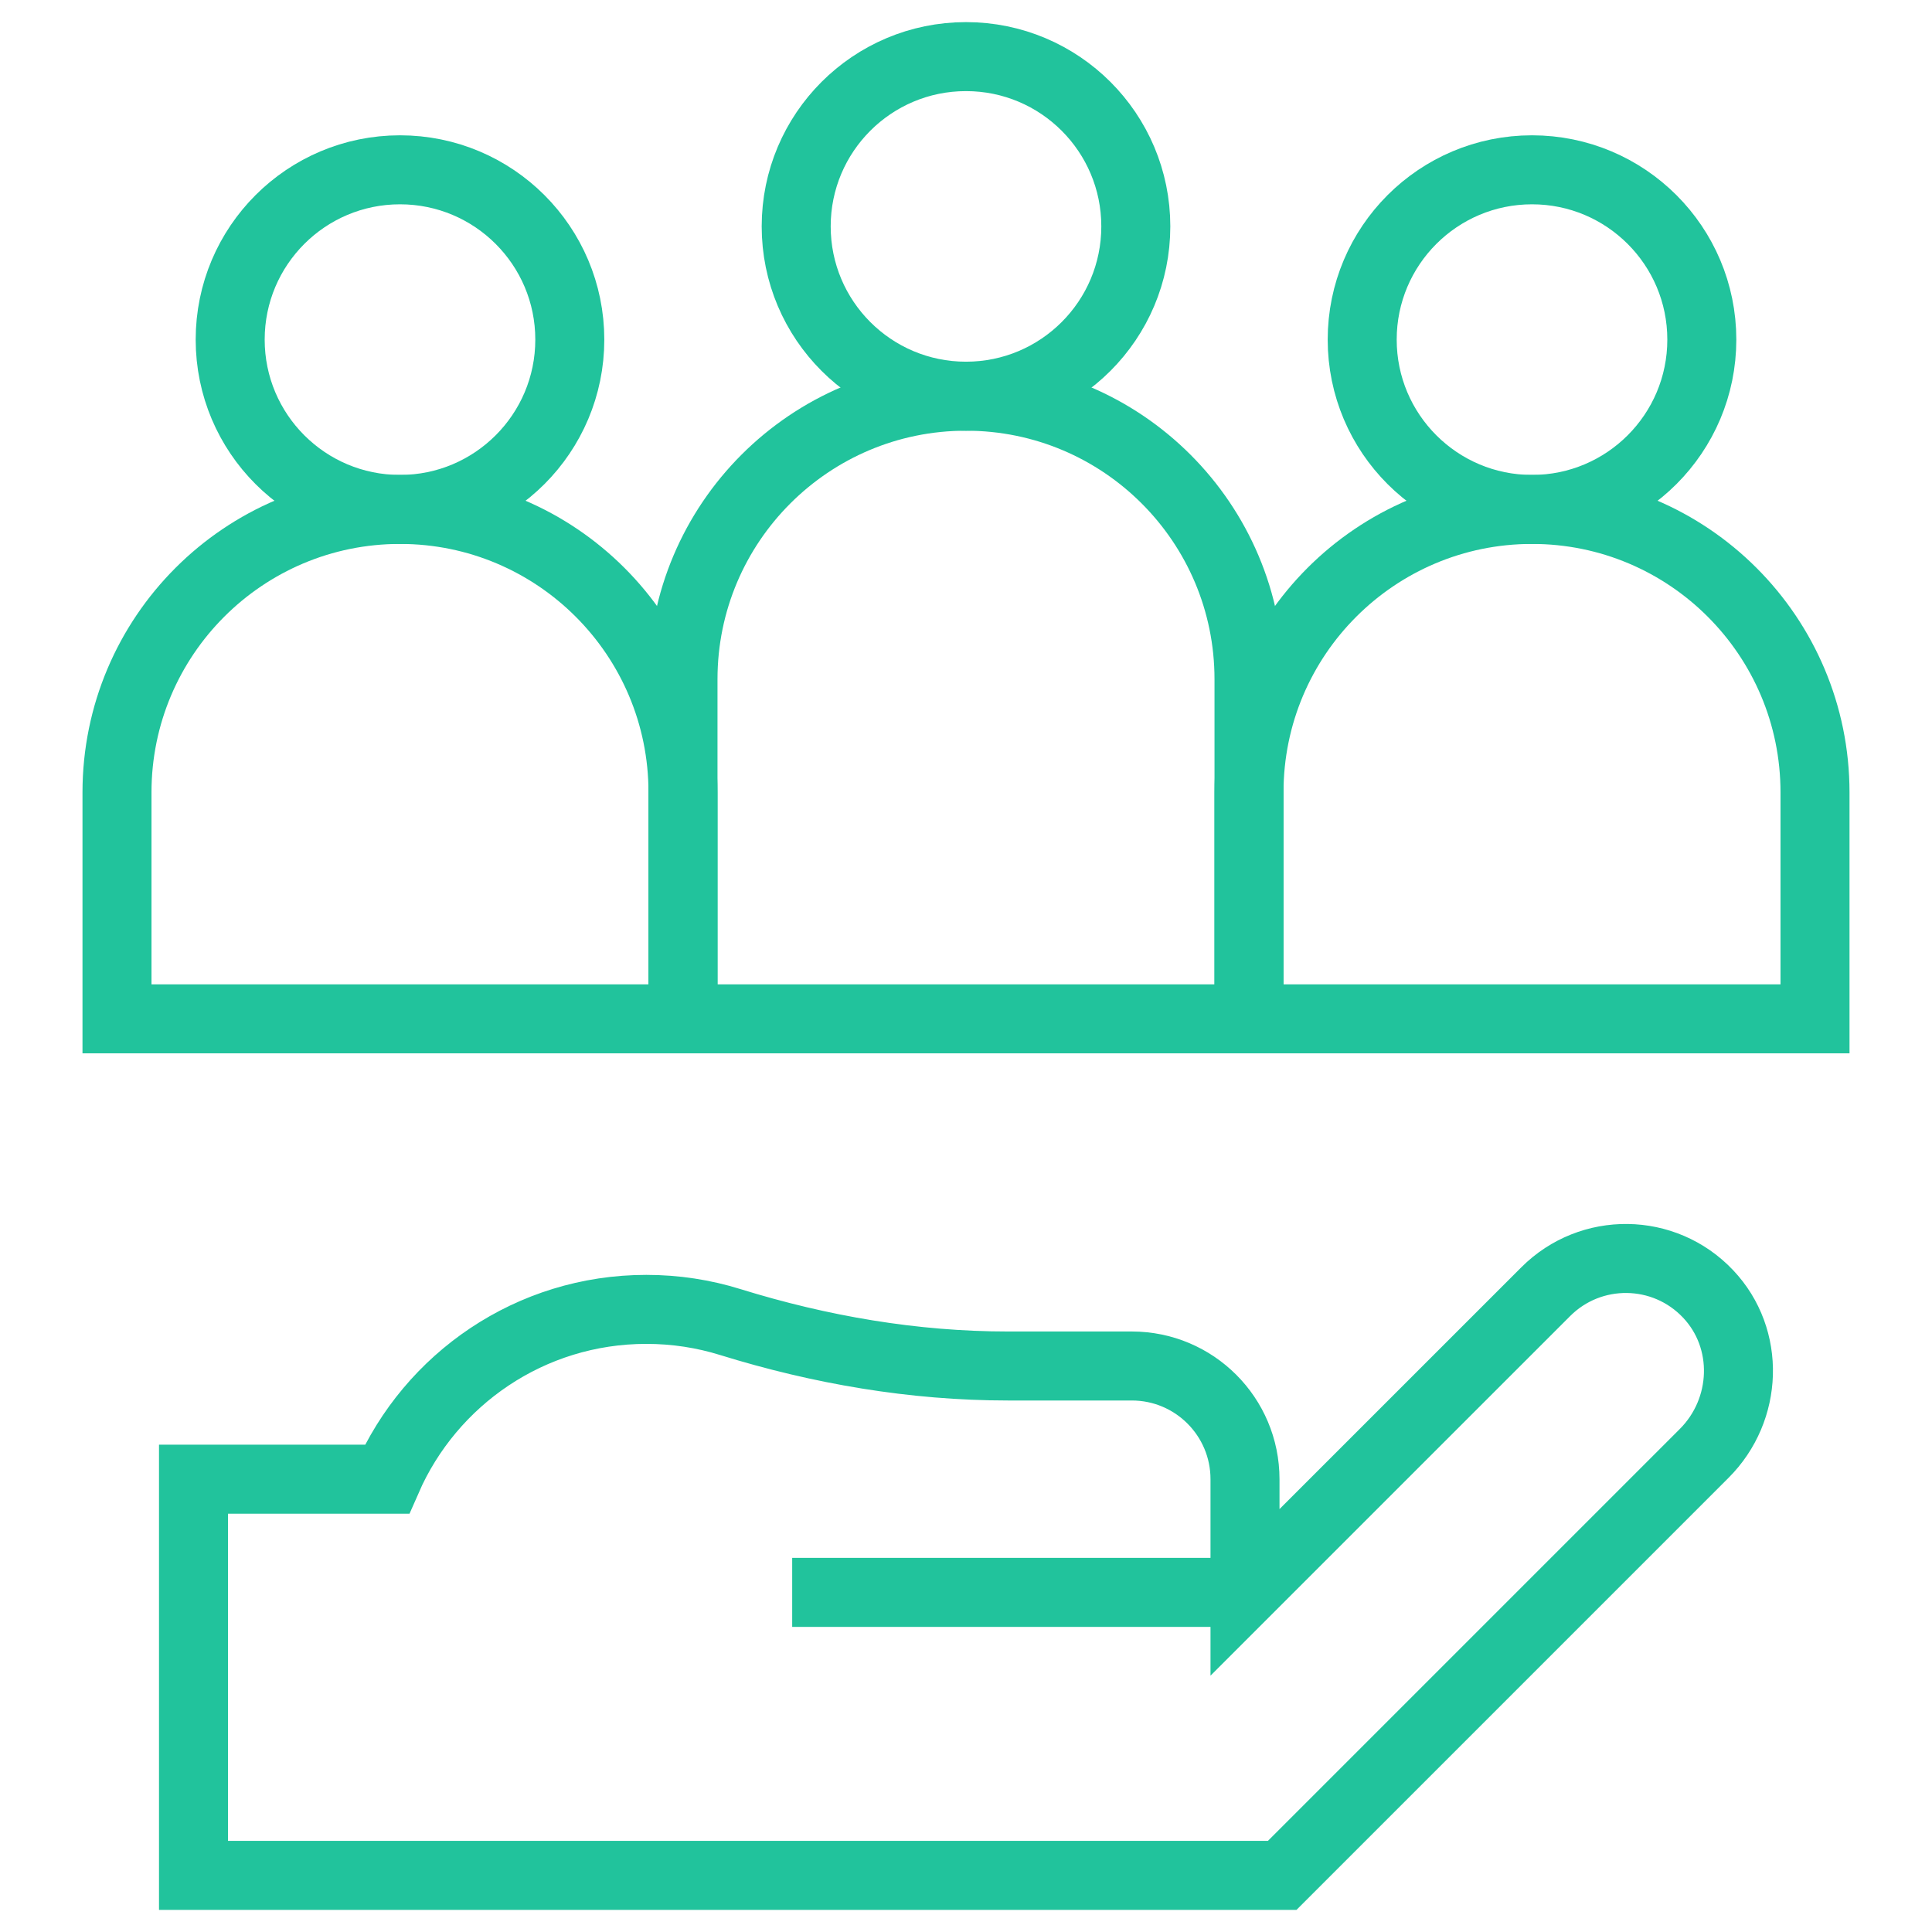
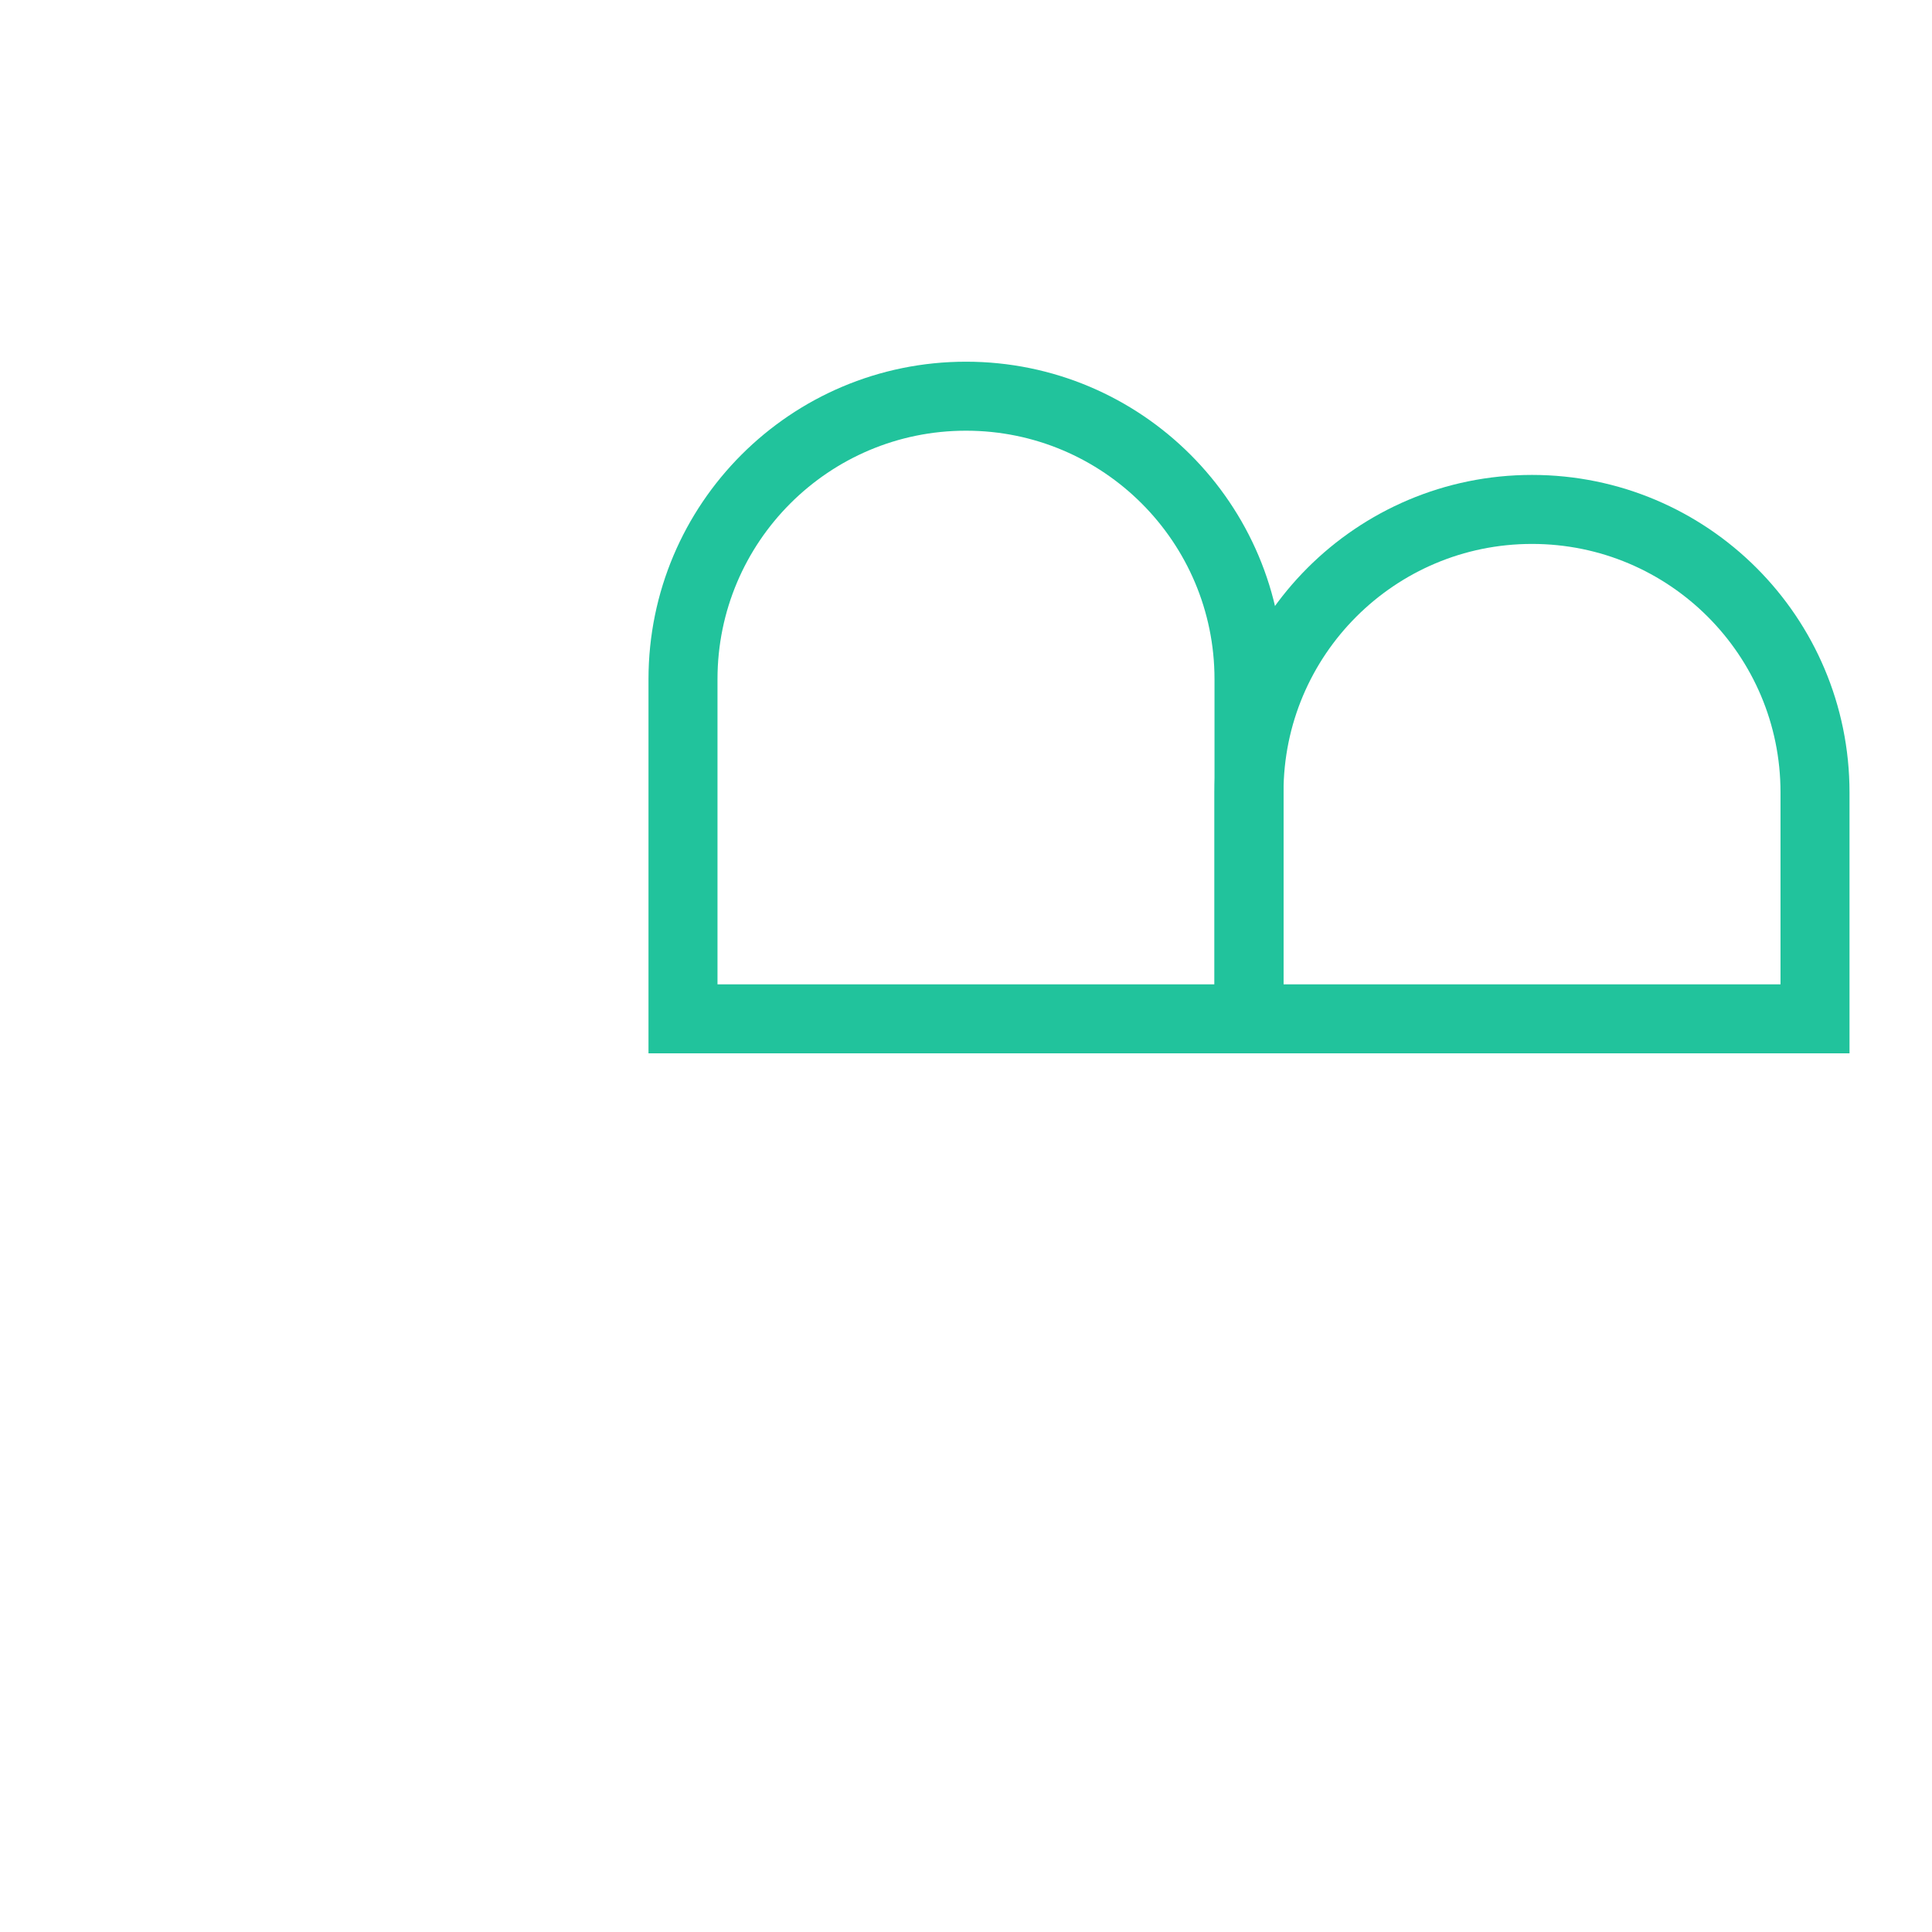
<svg xmlns="http://www.w3.org/2000/svg" width="56" height="56" viewBox="0 0 56 56" fill="none">
-   <path d="M36.087 46.156V42.875C36.087 41.063 34.618 39.594 32.806 39.594H29.213C26.48 39.594 23.776 39.129 21.166 38.32C20.397 38.081 19.581 37.953 18.734 37.953C15.371 37.953 12.482 39.978 11.216 42.875H5.609V54.359H37.165L49.397 42.127C50.662 40.863 50.739 38.803 49.51 37.505C48.235 36.157 46.108 36.136 44.805 37.439L36.087 46.156ZM36.087 46.156H22.962" stroke="#21C39C" stroke-width="2" stroke-miterlimit="10" />
-   <path d="M44.406 14.766C47.124 14.766 49.328 12.562 49.328 9.844C49.328 7.125 47.124 4.922 44.406 4.922C41.688 4.922 39.484 7.125 39.484 9.844C39.484 12.562 41.688 14.766 44.406 14.766Z" stroke="#21C39C" stroke-width="2" stroke-miterlimit="10" />
  <path d="M44.406 14.766C39.876 14.766 36.203 18.438 36.203 22.969V29.531H52.609V22.969C52.609 18.438 48.937 14.766 44.406 14.766Z" stroke="#21C39C" stroke-width="2" stroke-miterlimit="10" />
-   <path d="M28 11.484C30.718 11.484 32.922 9.281 32.922 6.562C32.922 3.844 30.718 1.641 28 1.641C25.282 1.641 23.078 3.844 23.078 6.562C23.078 9.281 25.282 11.484 28 11.484Z" stroke="#21C39C" stroke-width="2" stroke-miterlimit="10" />
  <path d="M28 11.484C23.47 11.484 19.797 15.157 19.797 19.688V29.531H36.203V19.688C36.203 15.157 32.53 11.484 28 11.484Z" stroke="#21C39C" stroke-width="2" stroke-miterlimit="10" />
-   <path d="M11.594 14.766C14.312 14.766 16.516 12.562 16.516 9.844C16.516 7.125 14.312 4.922 11.594 4.922C8.875 4.922 6.672 7.125 6.672 9.844C6.672 12.562 8.875 14.766 11.594 14.766Z" stroke="#21C39C" stroke-width="2" stroke-miterlimit="10" />
-   <path d="M11.594 14.766C7.063 14.766 3.391 18.438 3.391 22.969V29.531H19.797V22.969C19.797 18.438 16.124 14.766 11.594 14.766Z" stroke="#21C39C" stroke-width="2" stroke-miterlimit="10" />
</svg>